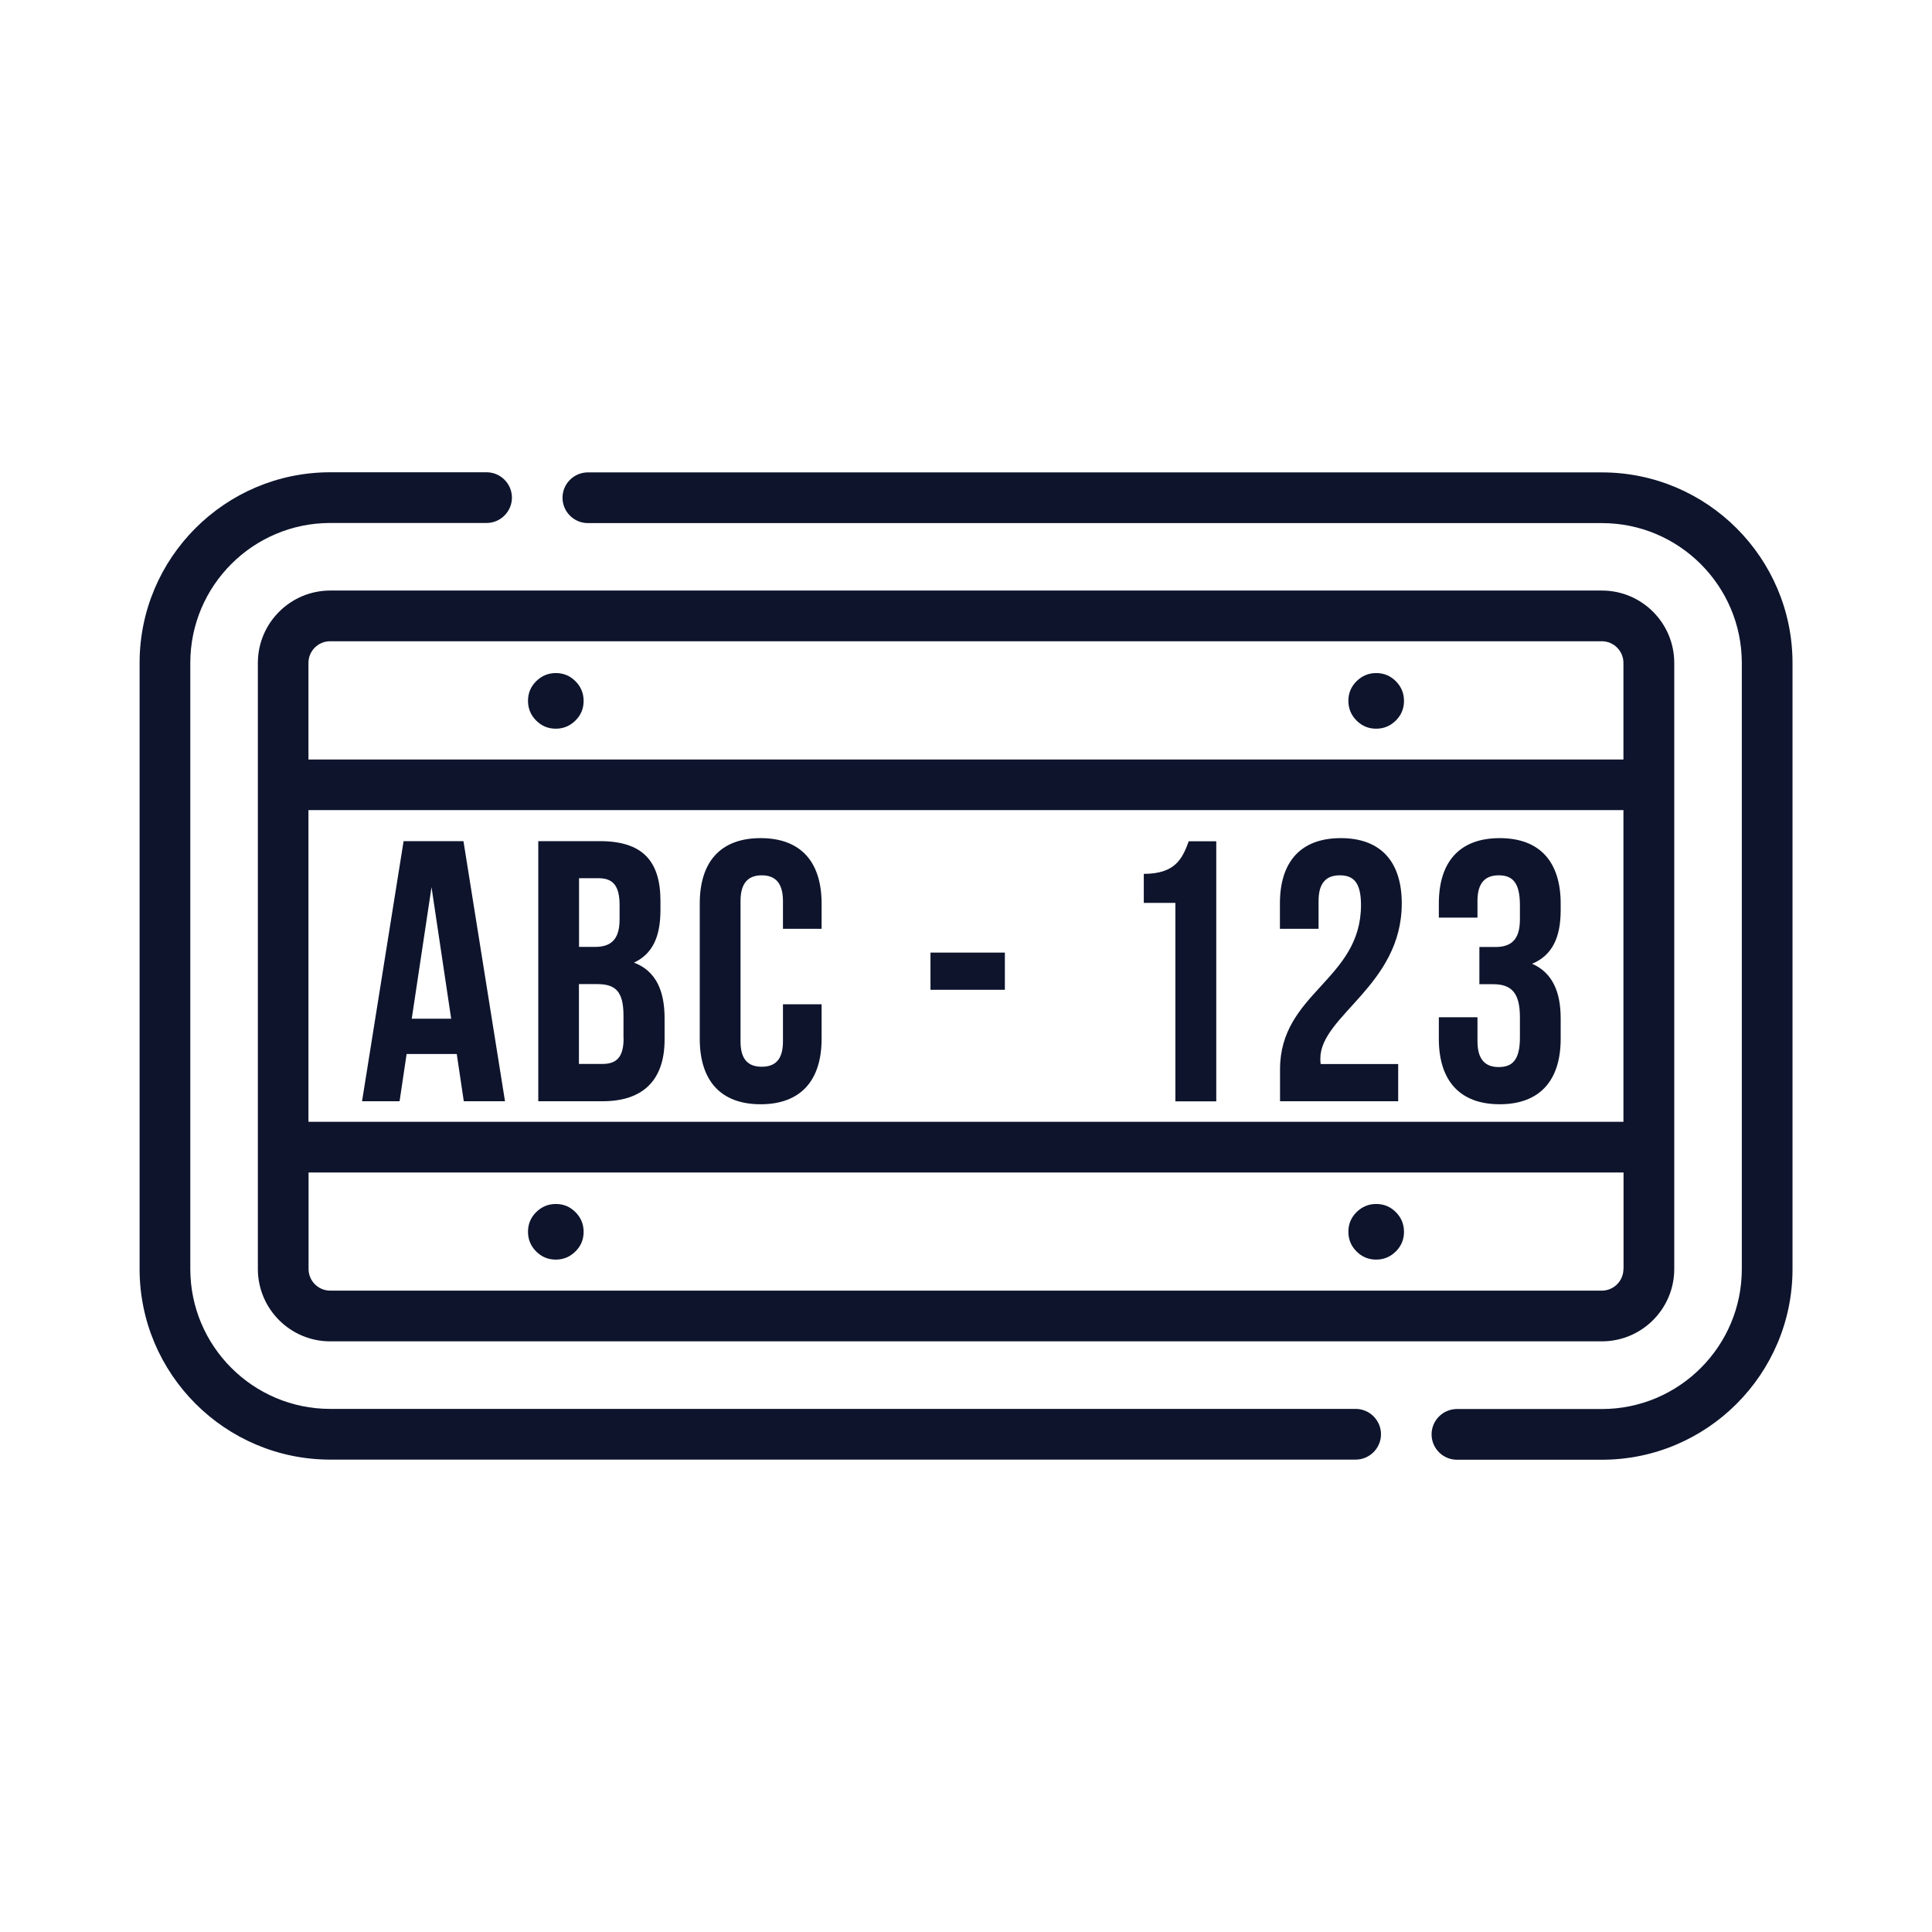
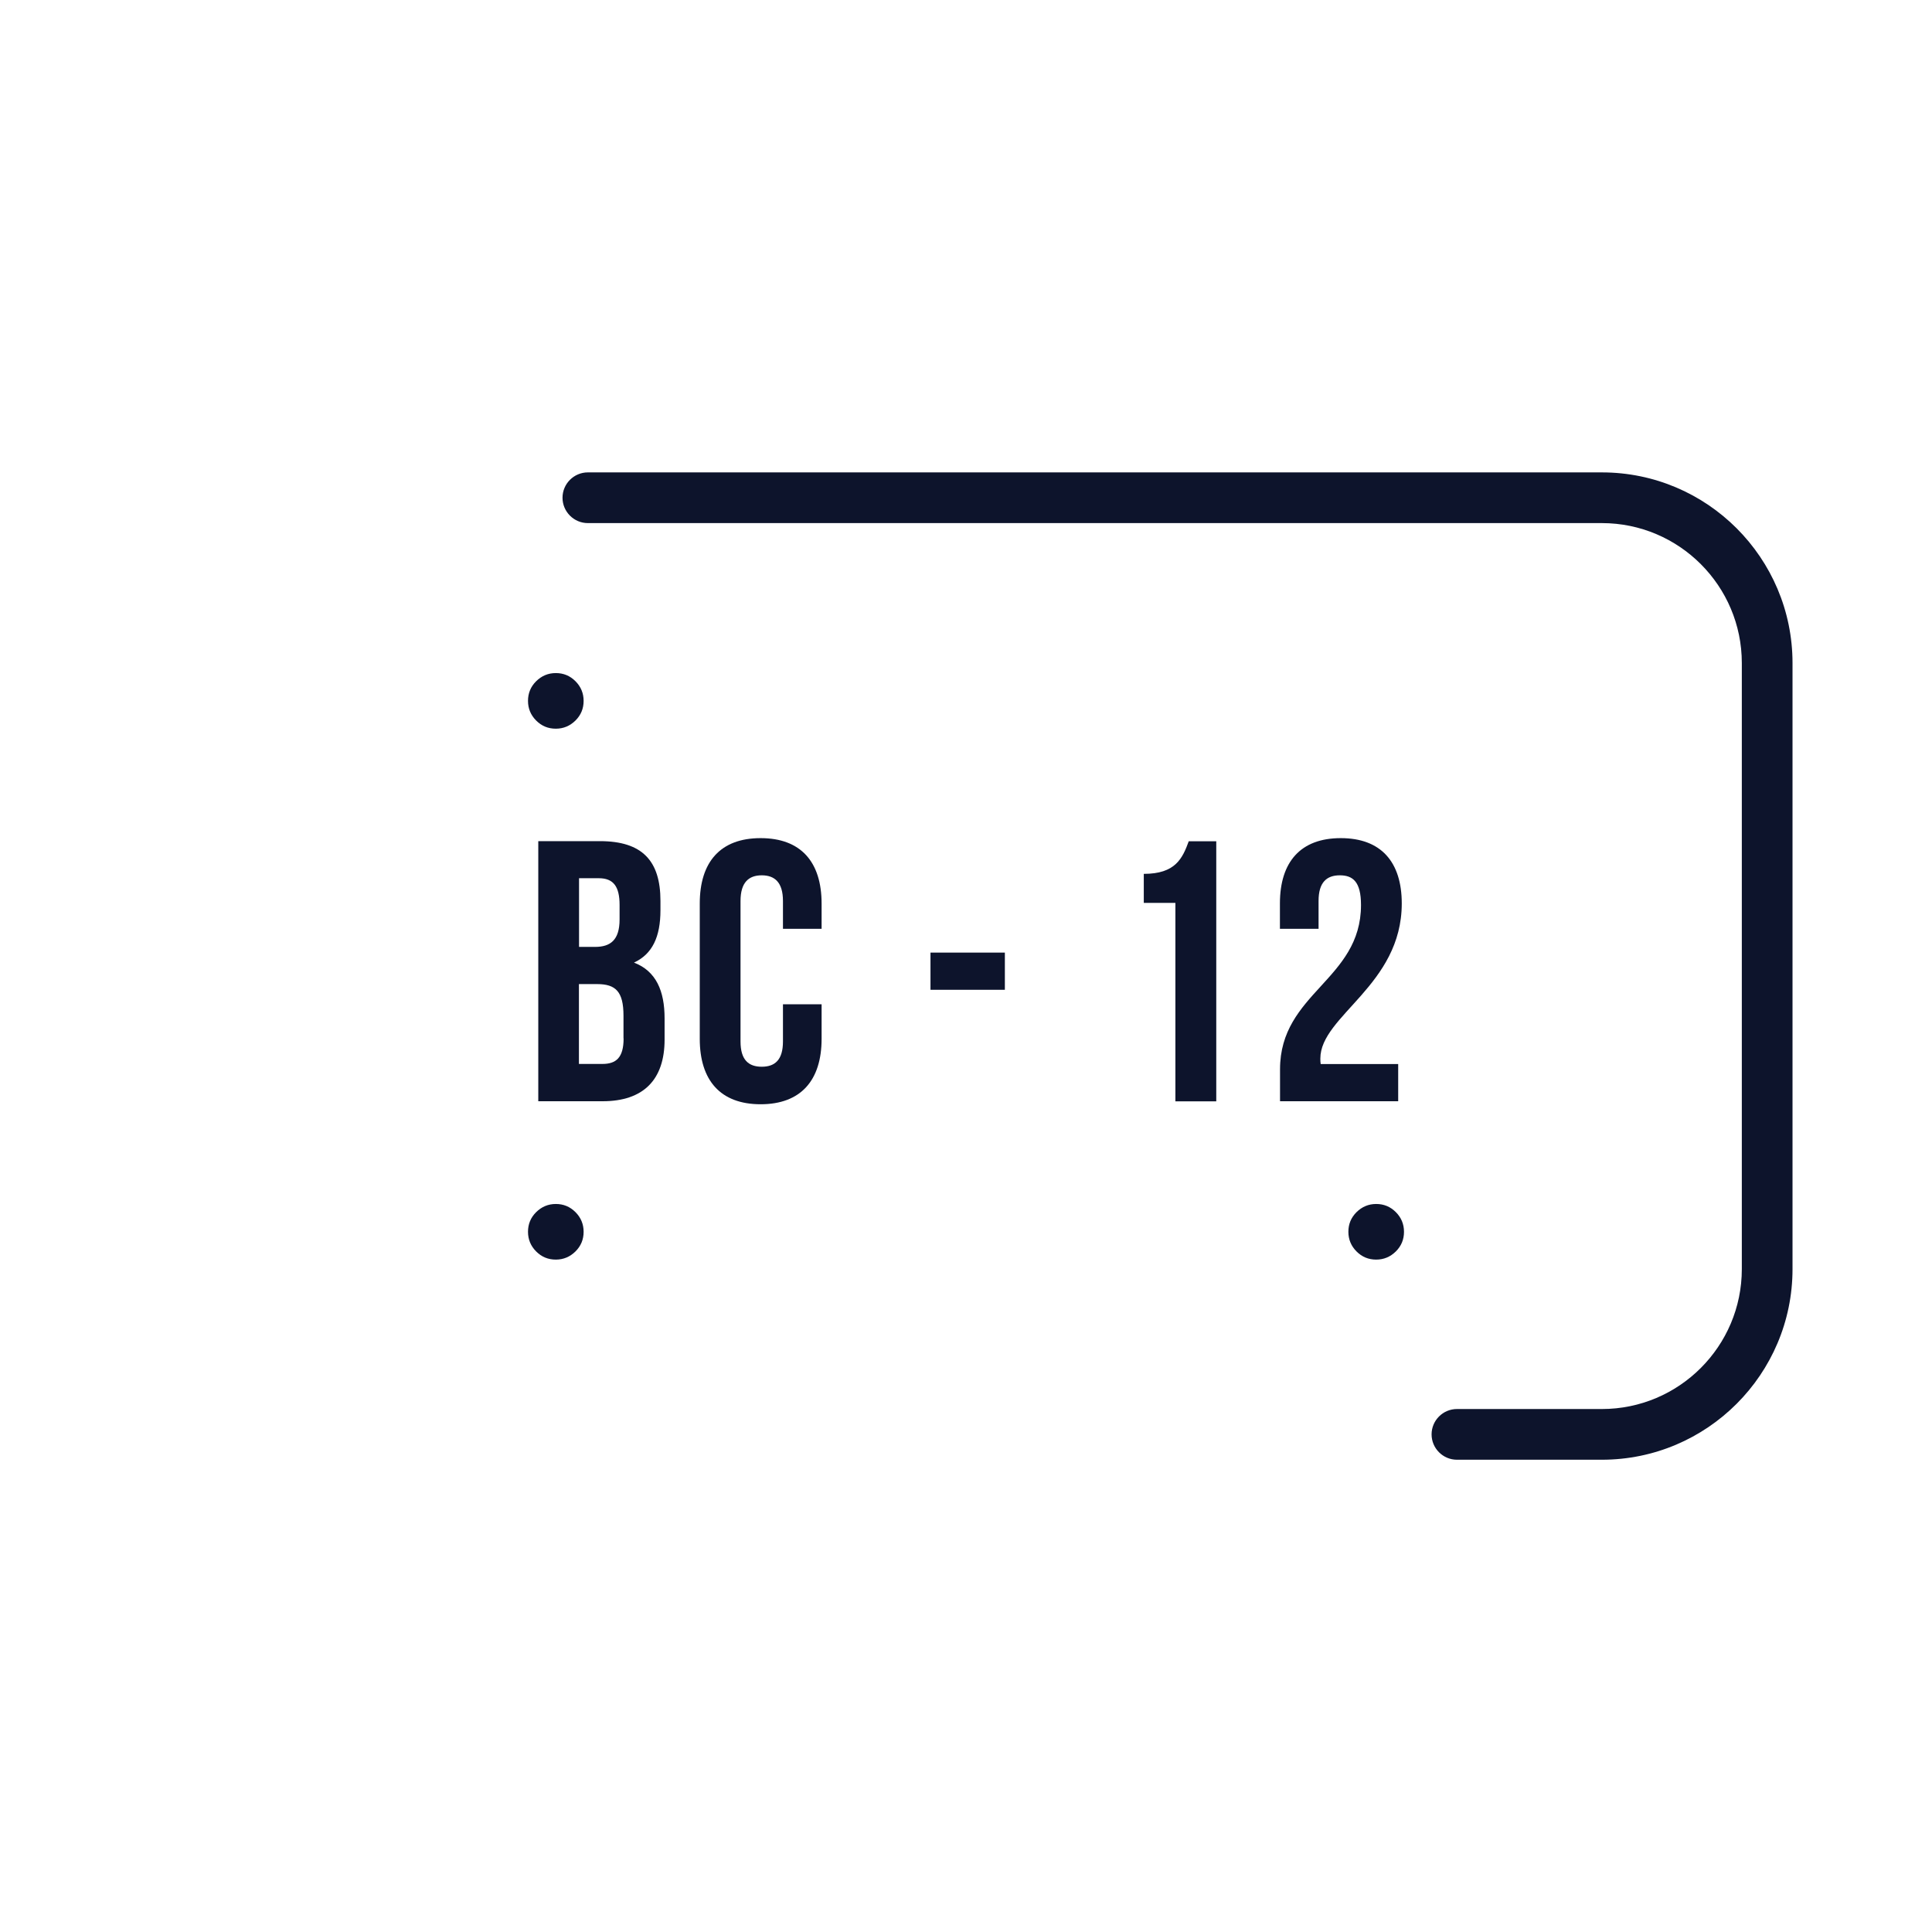
<svg xmlns="http://www.w3.org/2000/svg" id="Layer_1" data-name="Layer 1" viewBox="0 0 173 173">
  <defs>
    <style>
      .cls-1 {
        fill: #0d142c;
      }
    </style>
  </defs>
-   <path class="cls-1" d="m121.38,126.16H29.57c-6.91,0-12.53-5.62-12.53-12.53v-54.27c0-6.91,5.62-12.53,12.53-12.53h14c1.25,0,2.27-1.02,2.27-2.27s-1.02-2.27-2.27-2.27h-14c-9.41,0-17.07,7.65-17.07,17.07v54.27c0,9.41,7.66,17.07,17.07,17.07h91.82c1.25,0,2.27-1.02,2.27-2.27s-1.02-2.27-2.27-2.27" />
  <path class="cls-1" d="m143.43,42.3H52.64c-1.25,0-2.27,1.02-2.27,2.27s1.02,2.27,2.27,2.27h90.8c6.91,0,12.53,5.62,12.53,12.53v54.27c0,6.91-5.62,12.53-12.53,12.53h-12.98c-1.25,0-2.27,1.02-2.27,2.27s1.02,2.27,2.27,2.27h12.98c9.41,0,17.07-7.66,17.07-17.07v-54.27c0-9.41-7.65-17.07-17.07-17.07" />
-   <path class="cls-1" d="m145.37,68.01H27.62v-8.65c0-1.07.87-1.94,1.94-1.94h113.87c1.07,0,1.94.87,1.94,1.94v8.65Zm0,32.44H27.62v-27.91h117.75v27.91Zm0,13.18c0,1.07-.87,1.94-1.94,1.94H29.57c-1.07,0-1.94-.87-1.94-1.94v-8.64h117.75v8.64Zm-1.94-60.75H29.57c-3.57,0-6.48,2.91-6.48,6.48v54.27c0,3.57,2.9,6.48,6.48,6.48h113.87c3.57,0,6.48-2.9,6.48-6.48v-54.27c0-3.57-2.9-6.48-6.48-6.48" />
-   <path class="cls-1" d="m36.87,91.22l1.77-11.78,1.76,11.78h-3.53Zm4.63-15.9h-5.36l-3.72,23.29h3.36l.63-4.23h4.49l.63,4.23h3.69l-3.72-23.29Z" />
  <path class="cls-1" d="m55.84,92.98c0,1.73-.67,2.29-1.9,2.29h-2.1v-7.15h1.63c1.66,0,2.36.67,2.36,2.83v2.03Zm-3.99-14.34h1.77c1.3,0,1.86.73,1.86,2.39v1.3c0,1.86-.83,2.46-2.2,2.46h-1.43v-6.16Zm4.93,7.55c1.63-.76,2.36-2.29,2.36-4.69v-.83c0-3.59-1.63-5.35-5.42-5.35h-5.52v23.29h5.76c3.66,0,5.55-1.93,5.55-5.52v-1.9c0-2.46-.76-4.23-2.73-4.99" />
  <path class="cls-1" d="m73.57,83.17v-2.26c0-3.73-1.86-5.86-5.46-5.86s-5.45,2.13-5.45,5.86v12.11c0,3.73,1.86,5.86,5.45,5.86s5.46-2.13,5.46-5.86v-3.09h-3.46v3.33c0,1.66-.73,2.26-1.9,2.26s-1.9-.6-1.9-2.26v-12.58c0-1.66.73-2.3,1.9-2.3s1.9.64,1.9,2.3v2.49h3.46Z" />
  <rect class="cls-1" x="83.32" y="85.3" width="6.66" height="3.33" />
  <path class="cls-1" d="m106.45,75.32c-.57,1.56-1.2,2.93-4.03,2.93v2.6h2.83v17.77h3.66v-23.29h-2.46Z" />
  <path class="cls-1" d="m118.26,95.28c-.03-.17-.03-.33-.03-.5,0-3.83,7.29-6.56,7.29-13.88,0-3.72-1.86-5.85-5.46-5.85s-5.45,2.13-5.45,5.85v2.27h3.46v-2.5c0-1.66.73-2.29,1.9-2.29s1.9.57,1.9,2.66c0,6.72-7.25,7.85-7.25,14.71v2.86h10.58v-3.33h-6.92Z" />
-   <path class="cls-1" d="m139.75,81.51v-.6c0-3.73-1.86-5.86-5.46-5.86s-5.45,2.13-5.45,5.86v1.26h3.46v-1.5c0-1.66.73-2.29,1.9-2.29s1.9.57,1.9,2.66v1.3c0,1.86-.84,2.46-2.2,2.46h-1.43v3.33h1.23c1.67,0,2.4.8,2.4,2.96v1.83c0,2.06-.73,2.63-1.9,2.63s-1.9-.64-1.9-2.3v-2.16h-3.46v1.93c0,3.73,1.86,5.86,5.45,5.86s5.46-2.13,5.46-5.86v-1.83c0-2.36-.73-4.09-2.56-4.89,1.76-.73,2.56-2.29,2.56-4.79" />
  <path class="cls-1" d="m49.77,60.27c.69,0,1.27.24,1.76.73.48.48.73,1.07.73,1.76s-.24,1.27-.73,1.76c-.49.48-1.07.73-1.76.73s-1.27-.24-1.76-.73c-.48-.48-.73-1.07-.73-1.76s.24-1.27.73-1.76c.49-.48,1.07-.73,1.76-.73" />
  <path class="cls-1" d="m49.77,107.81c.69,0,1.27.24,1.76.73.48.48.73,1.07.73,1.76s-.24,1.27-.73,1.76c-.49.48-1.07.73-1.76.73s-1.27-.24-1.76-.73c-.48-.48-.73-1.07-.73-1.76s.24-1.27.73-1.76c.49-.48,1.07-.73,1.76-.73" />
-   <path class="cls-1" d="m123.23,60.27c.69,0,1.27.24,1.76.73.48.48.73,1.07.73,1.76s-.24,1.27-.73,1.76c-.49.48-1.07.73-1.76.73s-1.27-.24-1.76-.73c-.48-.48-.73-1.07-.73-1.76s.24-1.27.73-1.76c.49-.48,1.07-.73,1.76-.73" />
  <path class="cls-1" d="m123.23,107.81c.69,0,1.27.24,1.76.73.48.48.73,1.07.73,1.76s-.24,1.27-.73,1.76c-.49.48-1.07.73-1.76.73s-1.27-.24-1.76-.73c-.48-.48-.73-1.07-.73-1.76s.24-1.27.73-1.76c.49-.48,1.07-.73,1.76-.73" />
</svg>